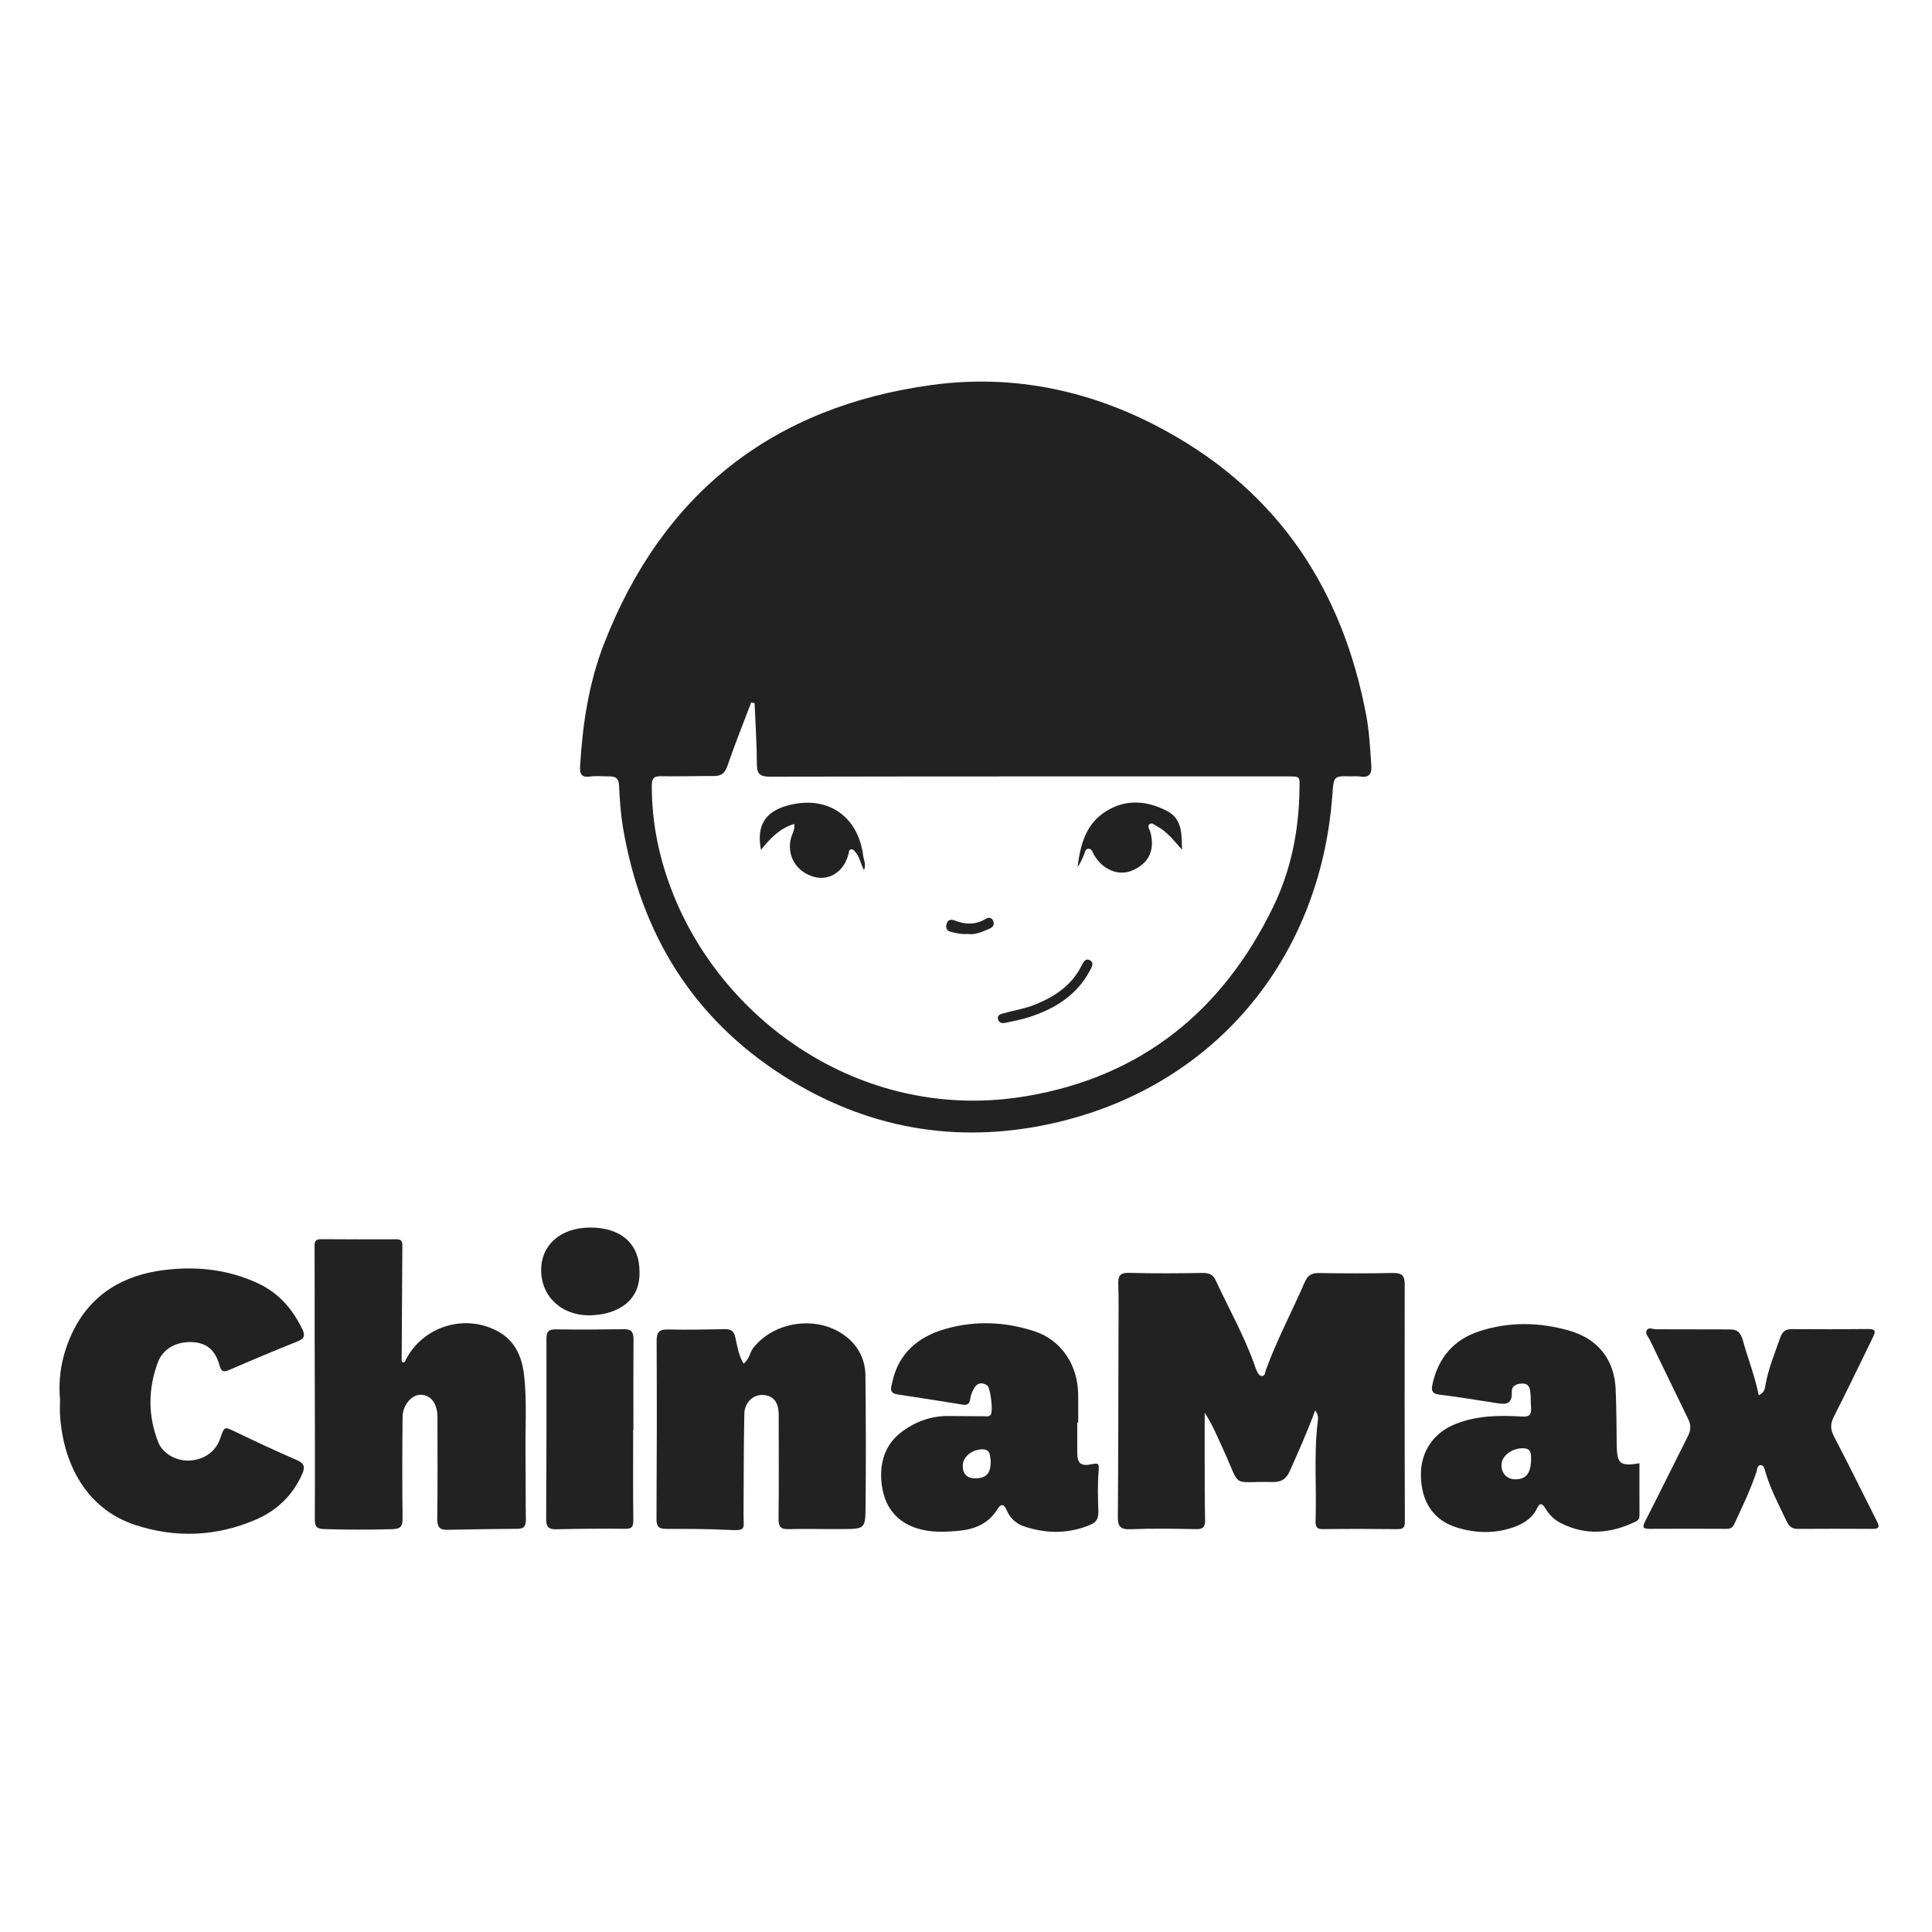
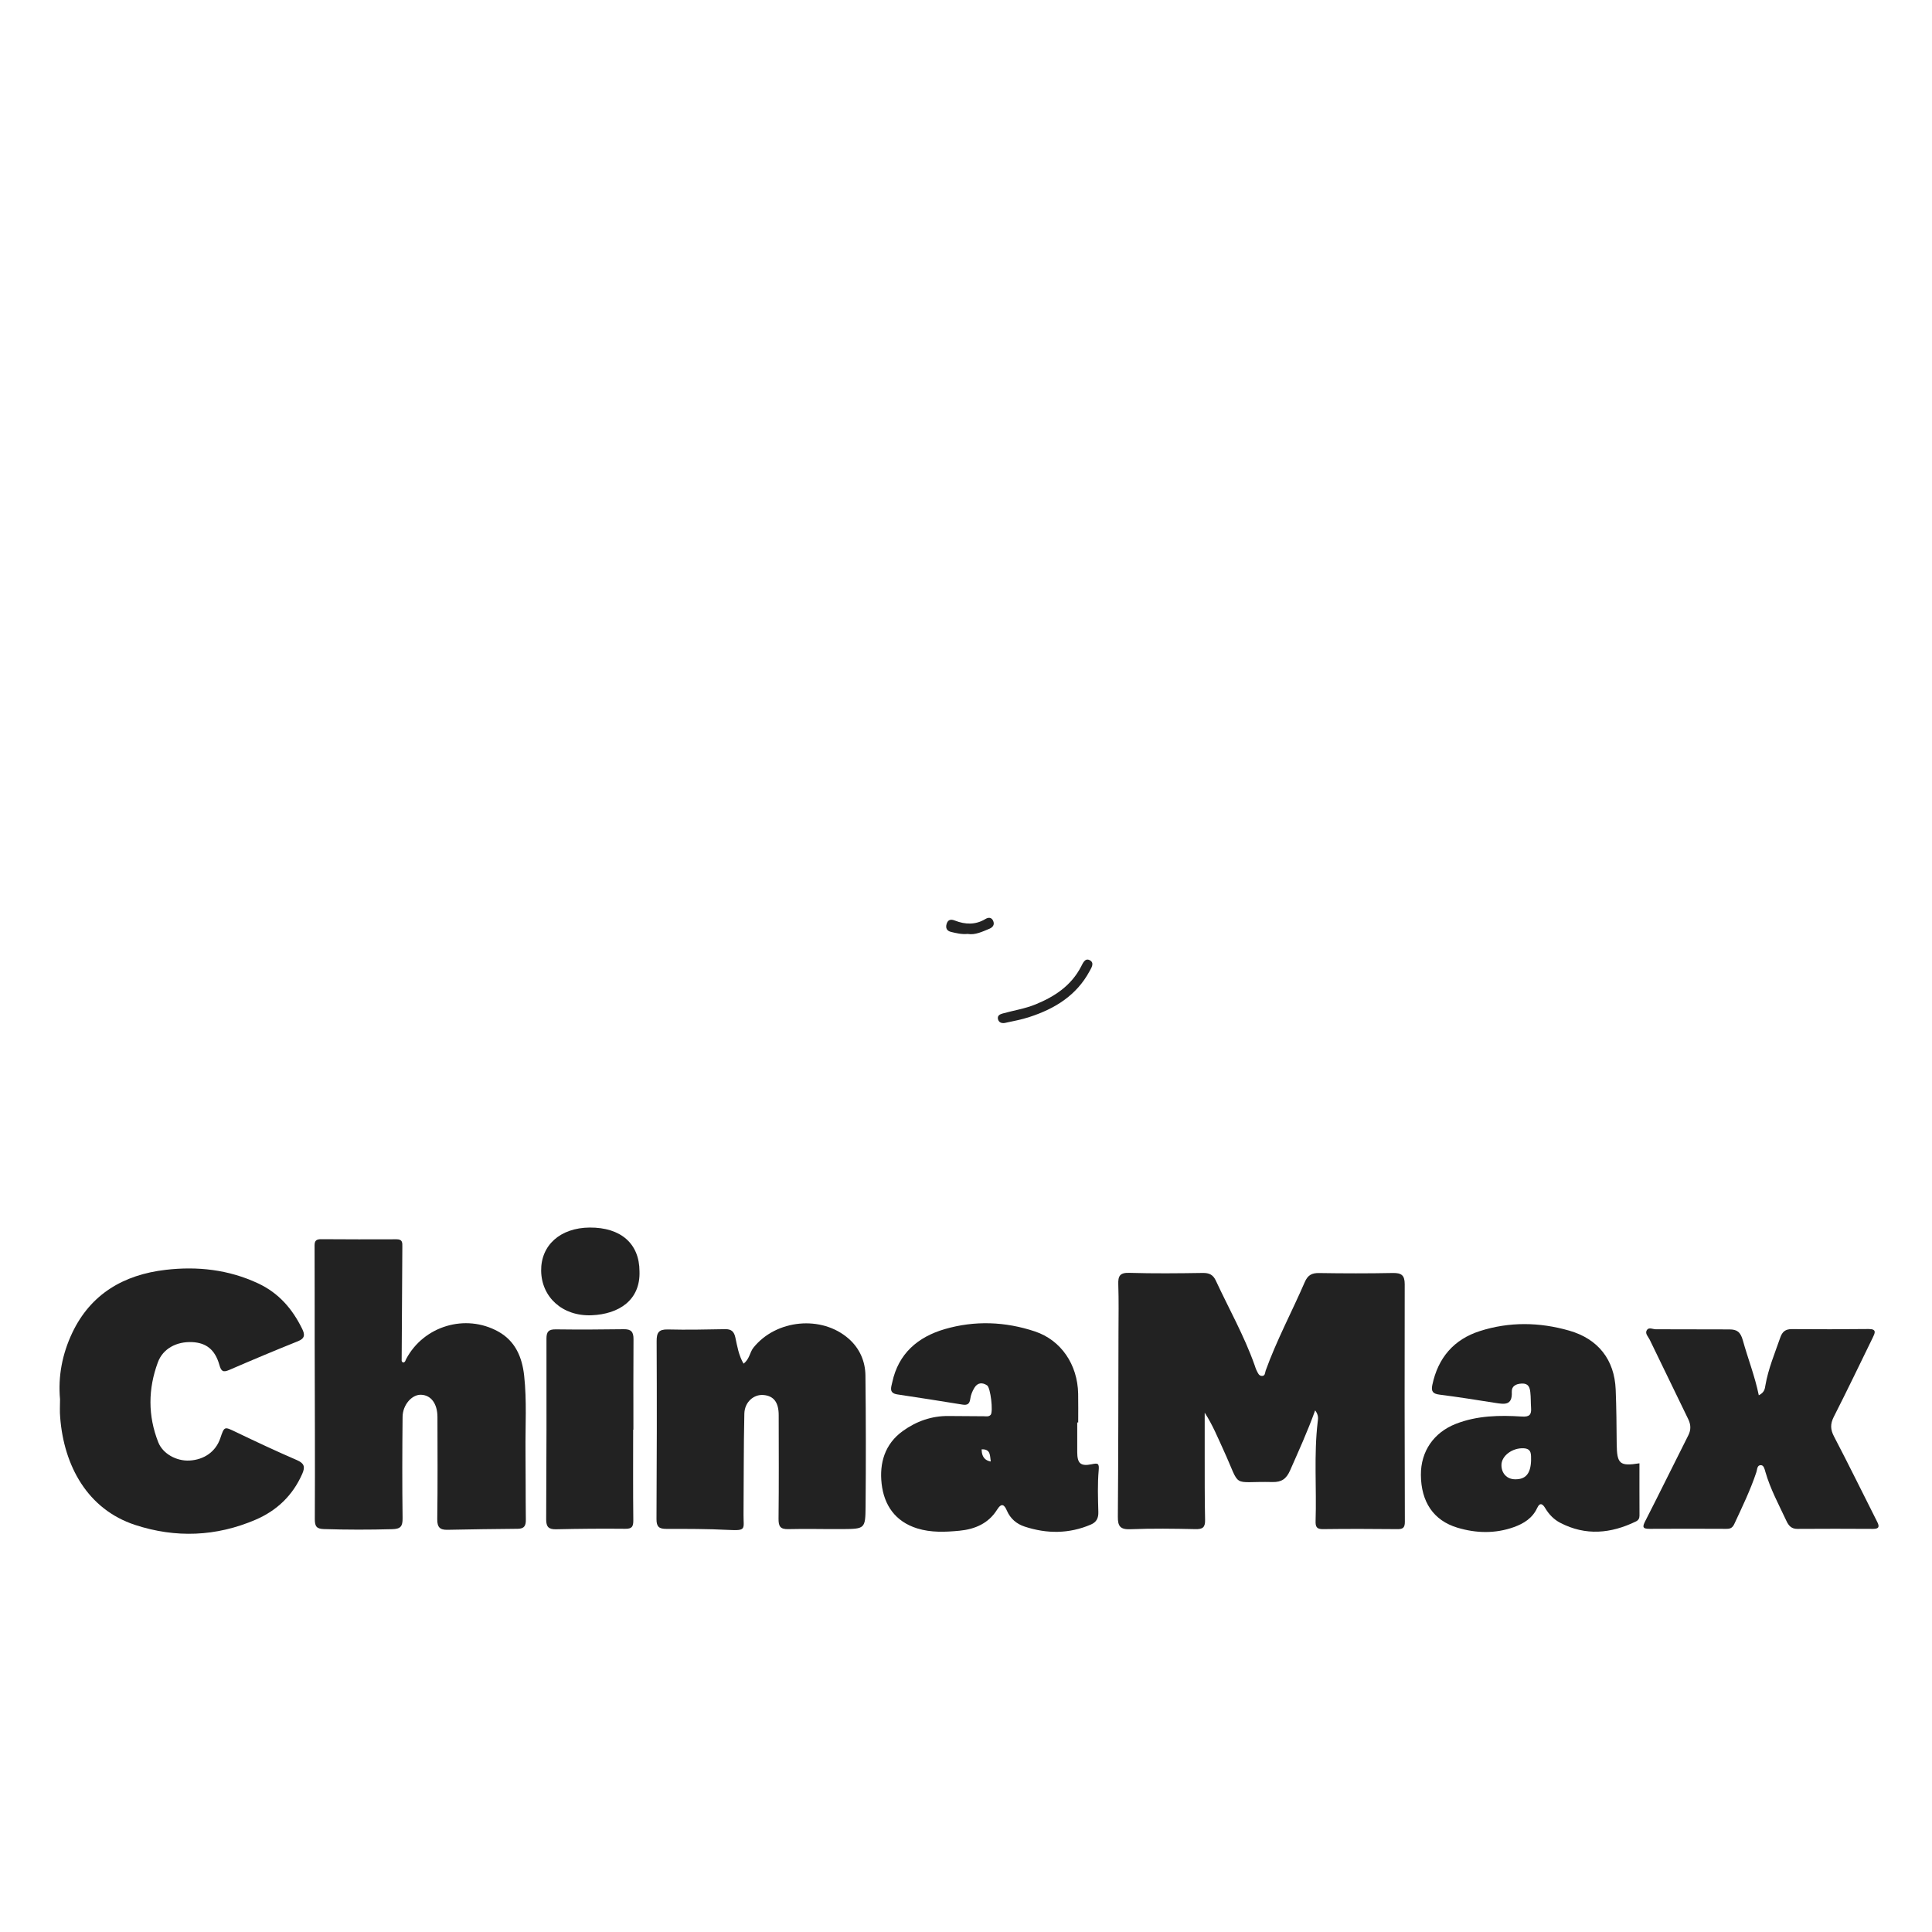
<svg xmlns="http://www.w3.org/2000/svg" version="1.1" id="Layer_1" x="0px" y="0px" viewBox="0 0 400 400" style="enable-background:new 0 0 400 400;" xml:space="preserve">
  <style type="text/css">
	.st0{fill:#222222;}
</style>
  <g>
-     <path class="st0" d="M279.75,160.74c-3.68-0.1-3.61-0.1-3.91,3.96c-2.54,34.31-24.95,60.59-58.05,67.91   c-19.86,4.39-38.54,0.99-55.58-9.85c-18.77-11.95-29.5-29.46-33.21-51.32c-0.49-2.89-0.7-5.84-0.83-8.78   c-0.07-1.49-0.69-1.94-2.01-1.92c-1.32,0.01-2.67-0.15-3.97,0.03c-1.94,0.27-2.18-0.63-2.08-2.26c0.51-8.63,1.81-17.15,4.94-25.21   c12.1-31.15,34.93-49.11,67.91-53.6c17.13-2.33,33.5,1.25,48.69,9.66c23.25,12.86,36.33,32.91,41.2,58.67   c0.64,3.38,0.81,6.85,1.06,10.3c0.15,2.02-0.45,2.73-2.4,2.43C280.94,160.67,280.34,160.74,279.75,160.74z M156.23,145.6   c-0.24-0.05-0.48-0.11-0.71-0.16c-1.65,4.37-3.4,8.7-4.91,13.12c-0.53,1.55-1.3,2.12-2.84,2.11c-3.6-0.02-7.21,0.11-10.81,0.04   c-1.5-0.03-2.01,0.31-2.01,1.94c-0.02,7.68,1.51,15.06,4.3,22.15c10.64,27.1,39.92,47.82,73.35,42.13   c23.79-4.05,40.54-17.66,50.99-39.15c3.7-7.61,5.34-15.81,5.45-24.32c0.04-2.72,0.27-2.71-2.42-2.71   c-35.74,0-71.48-0.02-107.22,0.05c-2.2,0-2.7-0.68-2.7-2.73C156.69,153.92,156.4,149.76,156.23,145.6z" />
    <path class="st0" d="M272.29,292c-1.61,4.46-3.43,8.43-5.19,12.43c-0.77,1.74-1.74,2.45-3.64,2.41c-8.77-0.21-6.4,1.56-10.12-6.56   c-1.2-2.61-2.28-5.28-3.92-7.8c0,2.98-0.01,5.96,0,8.95c0.01,4.41-0.02,8.83,0.08,13.24c0.04,1.57-0.51,1.96-2.02,1.92   c-4.48-0.1-8.98-0.16-13.46,0.02c-2.09,0.08-2.6-0.63-2.58-2.58c0.1-12.72,0.1-25.44,0.13-38.16c0.01-3.31,0.07-6.62-0.04-9.93   c-0.06-1.71,0.28-2.47,2.26-2.41c5.07,0.15,10.15,0.1,15.22,0.02c1.35-0.02,2.15,0.36,2.73,1.62c2.69,5.79,5.84,11.36,7.99,17.4   c0.15,0.41,0.26,0.85,0.47,1.23c0.23,0.45,0.42,1.02,1.01,1.07c0.75,0.06,0.69-0.68,0.83-1.09c2.27-6.3,5.44-12.2,8.09-18.32   c0.63-1.47,1.47-1.92,3-1.89c5.07,0.08,10.15,0.09,15.22-0.01c1.76-0.03,2.48,0.42,2.48,2.31c-0.04,16.4-0.02,32.8,0.03,49.2   c0,1.18-0.36,1.53-1.5,1.52c-5.15-0.05-10.3-0.07-15.44,0c-1.32,0.02-1.58-0.49-1.54-1.68c0.22-6.83-0.37-13.68,0.43-20.5   C272.88,293.76,273.08,293.08,272.29,292z" />
    <path class="st0" d="M83.39,282.08c0.51,0.03,0.55-0.42,0.7-0.71c3.62-6.84,12.28-9.46,19.08-5.68c3.52,1.96,4.93,5.3,5.35,9.12   c0.57,5.2,0.23,10.43,0.28,15.65c0.05,4.7,0.01,9.41,0.07,14.12c0.02,1.26-0.28,1.93-1.68,1.94c-4.85,0.03-9.7,0.12-14.55,0.21   c-1.54,0.03-2.13-0.51-2.11-2.19c0.1-7.06,0.05-14.12,0.04-21.17c-0.01-2.77-1.34-4.53-3.39-4.6c-1.9-0.07-3.81,2.08-3.83,4.59   c-0.07,6.98-0.09,13.97,0,20.95c0.02,1.68-0.38,2.25-2.15,2.29c-4.71,0.13-9.4,0.13-14.11-0.02c-1.53-0.05-1.92-0.52-1.91-2.09   c0.06-12.27-0.01-24.55-0.03-36.82c-0.01-6.61,0.01-13.23-0.02-19.84c0-0.97,0.39-1.27,1.32-1.27c5.22,0.03,10.44,0.05,15.66,0.02   c1.25-0.01,1.2,0.73,1.19,1.58c-0.05,7.86-0.1,15.73-0.14,23.59C83.17,281.86,83.31,281.97,83.39,282.08z" />
    <path class="st0" d="M12.43,289.72c-0.44-4.81,0.48-9.43,2.51-13.73c3.83-8.1,10.68-12.07,19.33-13.08   c6.59-0.77,13.01-0.07,19.15,2.79c4.31,2.01,7.12,5.3,9.15,9.44c0.58,1.19,0.57,1.97-0.89,2.55c-4.77,1.91-9.5,3.9-14.21,5.94   c-1.3,0.56-1.67,0.3-2.06-1.07c-0.9-3.16-2.74-4.55-5.62-4.69c-3.23-0.15-6.05,1.34-7.1,4.17c-2.04,5.5-2.09,11.08,0.08,16.57   c0.94,2.38,3.76,3.92,6.45,3.78c3.07-0.16,5.45-1.87,6.38-4.59c0.86-2.54,0.83-2.47,3.25-1.31c4.17,2,8.36,3.97,12.6,5.8   c1.52,0.66,1.78,1.37,1.13,2.85c-1.97,4.47-5.24,7.6-9.66,9.5c-8.16,3.5-16.55,3.83-24.95,1.08c-9.86-3.24-14.74-12.25-15.51-22.26   C12.34,292.23,12.43,290.97,12.43,289.72z" />
    <path class="st0" d="M153.94,282.33c1.26-0.94,1.27-2.34,2.06-3.32c4.69-5.85,14.14-6.77,19.74-1.82c2.26,2,3.41,4.67,3.44,7.62   c0.1,9.04,0.11,18.09,0.03,27.14c-0.04,4.56-0.17,4.59-4.73,4.63c-3.75,0.03-7.5-0.09-11.25,0.01c-1.72,0.05-2.06-0.61-2.04-2.19   c0.08-7.13,0.04-14.27,0.03-21.41c0-2.66-1.04-4-3.17-4.17c-1.99-0.16-3.88,1.45-3.94,3.85c-0.16,6.98-0.11,13.97-0.17,20.96   c-0.02,2.97,0.68,3.32-3.19,3.12c-4.26-0.22-8.52-0.21-12.79-0.21c-1.47,0-2.05-0.41-2.04-2.01c0.07-12.28,0.09-24.57,0.03-36.85   c-0.01-1.77,0.43-2.47,2.31-2.43c3.97,0.1,7.94,0.01,11.91-0.06c1.29-0.02,1.82,0.54,2.08,1.74   C152.64,278.71,152.91,280.54,153.94,282.33z" />
-     <path class="st0" d="M223.03,294.5c0,2.06,0,4.12,0,6.17c0.01,2.3,0.69,2.95,2.97,2.49c1.26-0.25,1.61-0.29,1.47,1.27   c-0.25,2.84-0.15,5.73-0.07,8.59c0.04,1.28-0.38,2.12-1.54,2.62c-4.52,1.94-9.12,1.94-13.73,0.42c-1.65-0.54-2.93-1.62-3.66-3.29   c-0.5-1.16-1.07-1.76-2.04-0.2c-1.77,2.83-4.57,4.04-7.78,4.35c-2.93,0.28-5.88,0.41-8.75-0.48c-4.54-1.41-6.87-4.81-7.37-9.26   c-0.48-4.26,0.65-8.21,4.38-10.9c2.81-2.02,5.96-3.15,9.47-3.11c2.43,0.03,4.85,0.04,7.28,0.05c0.5,0,1.05,0.15,1.45-0.3   c0.55-0.62-0.02-5.62-0.74-6.09c-1.02-0.68-2-0.56-2.64,0.51c-0.41,0.68-0.74,1.47-0.84,2.25c-0.14,1.06-0.58,1.38-1.6,1.22   c-4.5-0.72-8.99-1.45-13.49-2.11c-1.84-0.27-1.28-1.51-1.07-2.5c1.27-5.97,5.31-9.4,10.87-11.02c6.21-1.81,12.52-1.57,18.67,0.48   c5.42,1.81,8.83,6.85,8.95,12.89c0.04,1.99,0.01,3.97,0.01,5.96C223.15,294.5,223.09,294.5,223.03,294.5z M205.12,302.51   c-0.19-1.04,0.06-2.53-1.89-2.44c-2.14,0.1-3.94,1.65-3.9,3.43c0.03,1.82,0.96,2.63,2.8,2.57   C204.23,306,205.12,305.05,205.12,302.51z" />
+     <path class="st0" d="M223.03,294.5c0,2.06,0,4.12,0,6.17c0.01,2.3,0.69,2.95,2.97,2.49c1.26-0.25,1.61-0.29,1.47,1.27   c-0.25,2.84-0.15,5.73-0.07,8.59c0.04,1.28-0.38,2.12-1.54,2.62c-4.52,1.94-9.12,1.94-13.73,0.42c-1.65-0.54-2.93-1.62-3.66-3.29   c-0.5-1.16-1.07-1.76-2.04-0.2c-1.77,2.83-4.57,4.04-7.78,4.35c-2.93,0.28-5.88,0.41-8.75-0.48c-4.54-1.41-6.87-4.81-7.37-9.26   c-0.48-4.26,0.65-8.21,4.38-10.9c2.81-2.02,5.96-3.15,9.47-3.11c2.43,0.03,4.85,0.04,7.28,0.05c0.5,0,1.05,0.15,1.45-0.3   c0.55-0.62-0.02-5.62-0.74-6.09c-1.02-0.68-2-0.56-2.64,0.51c-0.41,0.68-0.74,1.47-0.84,2.25c-0.14,1.06-0.58,1.38-1.6,1.22   c-4.5-0.72-8.99-1.45-13.49-2.11c-1.84-0.27-1.28-1.51-1.07-2.5c1.27-5.97,5.31-9.4,10.87-11.02c6.21-1.81,12.52-1.57,18.67,0.48   c5.42,1.81,8.83,6.85,8.95,12.89c0.04,1.99,0.01,3.97,0.01,5.96C223.15,294.5,223.09,294.5,223.03,294.5z M205.12,302.51   c-0.19-1.04,0.06-2.53-1.89-2.44c0.03,1.82,0.96,2.63,2.8,2.57   C204.23,306,205.12,305.05,205.12,302.51z" />
    <path class="st0" d="M364.14,288.88c1.19-0.6,1.25-1.36,1.37-2.07c0.59-3.42,1.94-6.61,3.07-9.87c0.42-1.22,1.07-1.77,2.4-1.76   c5.29,0.04,10.59,0.04,15.88-0.02c1.78-0.02,1.32,0.85,0.87,1.79c-2.67,5.47-5.31,10.97-8.07,16.4c-0.74,1.47-0.71,2.61,0.06,4.07   c3.06,5.85,5.96,11.78,8.94,17.67c0.52,1.03,0.34,1.45-0.87,1.45c-5.22-0.03-10.44-0.04-15.66,0c-1.25,0.01-1.83-0.69-2.29-1.69   c-1.55-3.32-3.31-6.55-4.33-10.1c-0.16-0.55-0.31-1.35-0.89-1.4c-0.85-0.06-0.79,0.86-0.98,1.44c-1.23,3.7-2.93,7.2-4.57,10.73   c-0.4,0.86-0.87,1.01-1.66,1.01c-5.29-0.02-10.59-0.04-15.88,0c-1.54,0.01-1.49-0.45-0.87-1.66c3.01-5.88,5.91-11.82,8.89-17.71   c0.59-1.17,0.52-2.23-0.03-3.36c-2.66-5.48-5.32-10.96-7.97-16.44c-0.31-0.64-1.04-1.27-0.58-1.99c0.41-0.64,1.22-0.16,1.84-0.16   c5.07,0,10.15,0.03,15.22,0.03c1.59,0,2.31,0.5,2.81,2.27C361.88,281.27,363.33,284.92,364.14,288.88z" />
    <path class="st0" d="M339.43,302.96c0,3.62-0.01,7.21,0.01,10.81c0,0.58-0.21,0.97-0.74,1.23c-5.17,2.51-10.39,3.02-15.65,0.29   c-1.32-0.68-2.34-1.73-3.12-3.03c-0.43-0.72-1.04-1.42-1.68-0.04c-0.96,2.08-2.75,3.21-4.81,3.95c-3.88,1.39-7.84,1.28-11.7,0.12   c-4.98-1.5-7.52-5.37-7.56-10.92c-0.03-4.9,2.68-8.79,7.22-10.57c4.44-1.74,9.05-1.81,13.69-1.52c1.54,0.1,2.01-0.36,1.9-1.79   c-0.08-1.1-0.03-2.21-0.16-3.3c-0.12-0.97-0.4-1.8-1.76-1.74c-1.25,0.06-2.13,0.54-2.07,1.75c0.14,2.86-1.58,2.54-3.44,2.25   c-3.84-0.61-7.69-1.22-11.55-1.71c-1.38-0.18-1.74-0.69-1.46-2.02c1.18-5.6,4.45-9.42,9.85-11.14c6.1-1.95,12.31-1.86,18.48-0.09   c5.98,1.71,9.38,6,9.63,12.21c0.15,3.75,0.18,7.5,0.21,11.25C334.77,303.09,335.33,303.62,339.43,302.96z M316.99,302.4   c-0.03-1.15,0.23-2.47-1.55-2.55c-2.33-0.11-4.56,1.56-4.58,3.44c-0.02,1.73,1.11,2.95,2.77,2.98   C315.85,306.33,316.9,305.12,316.99,302.4z" />
    <path class="st0" d="M131.09,296.01c0,6.24-0.04,12.49,0.03,18.73c0.01,1.3-0.25,1.8-1.67,1.78c-4.77-0.05-9.55-0.01-14.32,0.1   c-1.54,0.03-2.05-0.5-2.05-2.03c0.06-12.49,0.09-24.98,0.06-37.47c0-1.46,0.49-1.9,1.91-1.89c4.7,0.06,9.4,0.04,14.1-0.03   c1.55-0.03,2.02,0.58,2.01,2.07c-0.05,6.24-0.02,12.49-0.02,18.73C131.13,296.01,131.11,296.01,131.09,296.01z" />
    <path class="st0" d="M132.4,263.21c0.21,5.98-4.28,8.87-9.9,9.1c-6.05,0.25-10.37-3.75-10.46-9.18c-0.08-5.32,3.96-8.93,10.04-8.98   C128.54,254.11,132.38,257.48,132.4,263.21z" />
-     <path class="st0" d="M164.44,170.58c-3.05,0.92-5.01,3.04-6.89,5.38c-0.96-4.98,0.83-7.9,5.48-9.18   c8.14-2.24,14.63,2.05,15.69,10.43c0.11,0.89,0.66,1.78,0.16,2.93c-0.72-1.26-0.84-2.65-1.72-3.65c-0.28-0.32-0.5-0.79-1.03-0.62   c-0.42,0.14-0.36,0.57-0.45,0.92c-0.92,3.63-3.91,5.63-7.12,4.76c-3.73-1.01-5.77-4.5-4.77-8.12   C164.04,172.56,164.61,171.74,164.44,170.58z" />
-     <path class="st0" d="M244.72,175.93c-1.62-1.82-3.06-3.76-5.24-4.89c-0.47-0.24-1-0.89-1.55-0.34c-0.43,0.42,0.06,0.95,0.2,1.43   c1.07,3.77-0.21,6.59-3.69,8.09c-2.85,1.23-6.17-0.13-7.97-3.29c-0.29-0.51-0.41-1.22-1.12-1.2c-0.75,0.03-0.71,0.83-0.95,1.33   c-0.4,0.84-0.74,1.71-1.3,2.47c0.57-4.65,1.7-9.06,6.09-11.69c4.11-2.46,8.36-2.04,12.42,0.06   C244.85,169.57,244.64,172.84,244.72,175.93z" />
    <path class="st0" d="M208,211.8c-0.67,0.09-1.22-0.13-1.38-0.8c-0.18-0.77,0.46-1.03,1.02-1.18c2.26-0.63,4.59-0.98,6.78-1.88   c3.98-1.63,7.39-3.9,9.43-7.86c0.35-0.68,0.79-1.76,1.73-1.3c1.09,0.54,0.4,1.57,0.01,2.28c-2.71,5.04-7.21,7.8-12.46,9.5   C211.47,211.12,209.72,211.41,208,211.8z" />
    <path class="st0" d="M200.35,193.36c-1.28,0.12-2.35-0.16-3.42-0.41c-0.91-0.21-1.19-0.82-0.95-1.64c0.26-0.89,0.84-1.06,1.71-0.72   c2.15,0.84,4.27,0.93,6.33-0.32c0.63-0.38,1.31-0.38,1.63,0.45c0.31,0.78-0.16,1.3-0.81,1.57   C203.36,192.9,201.88,193.63,200.35,193.36z" />
  </g>
</svg>